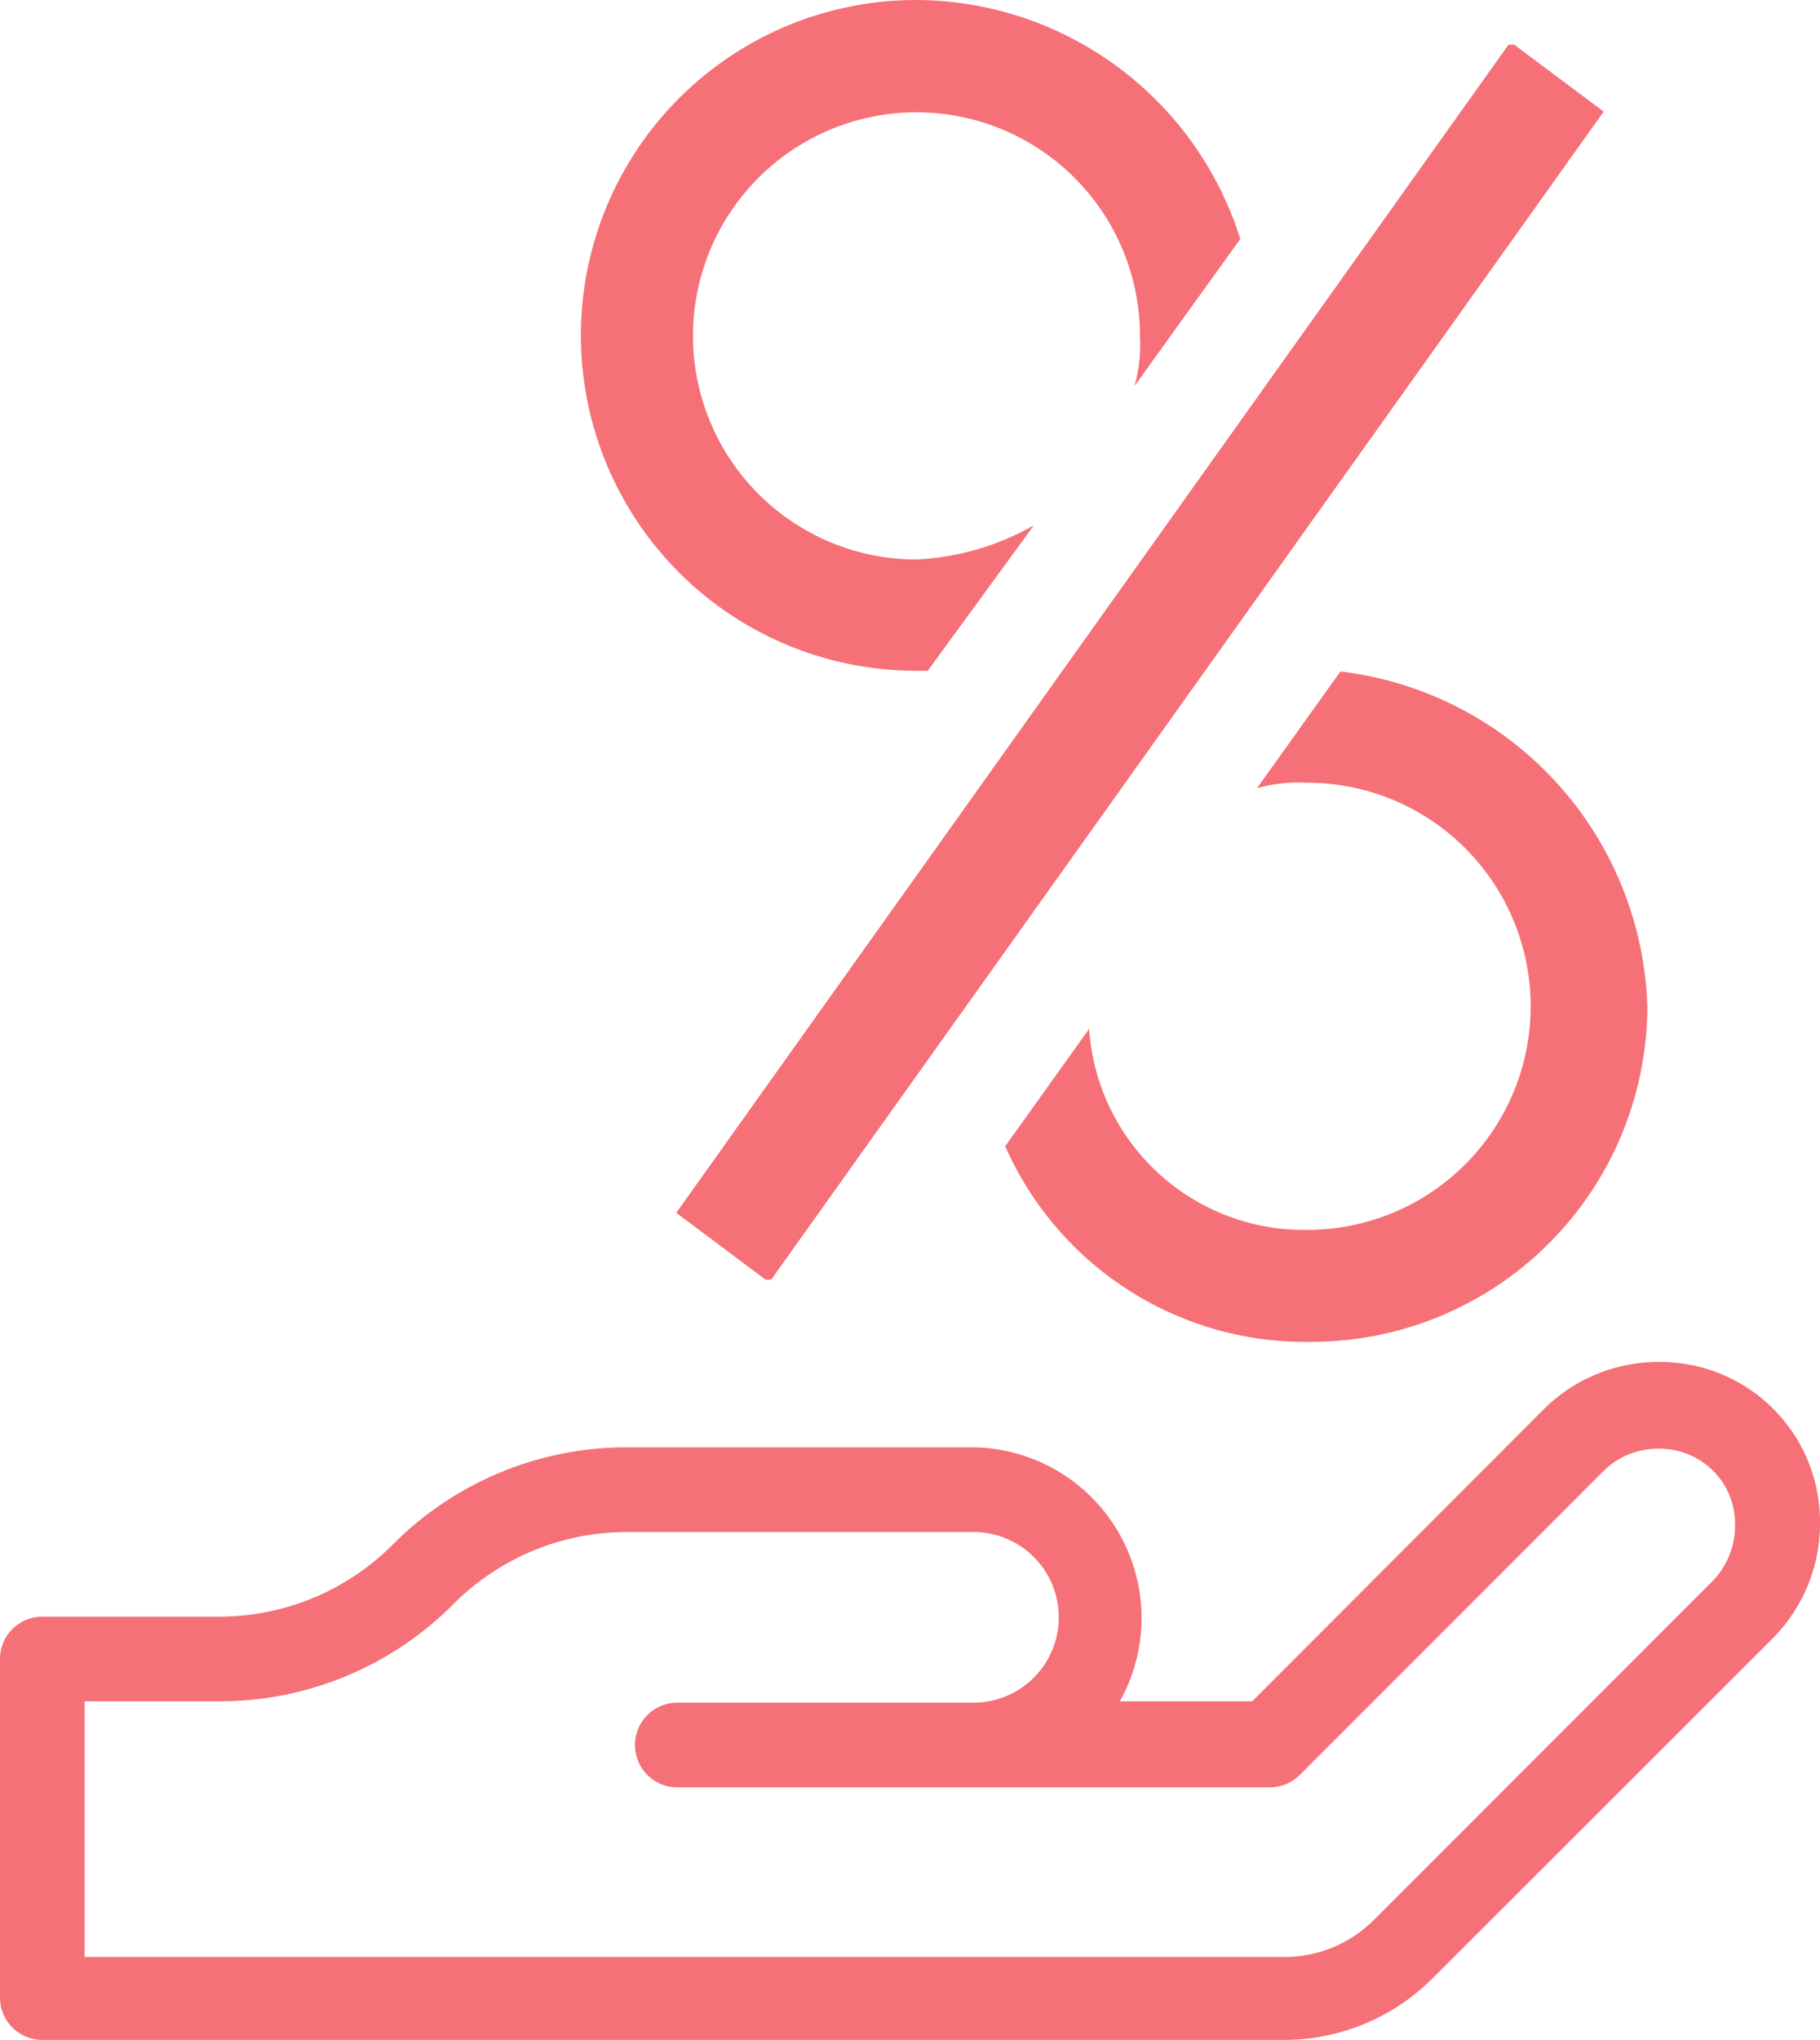
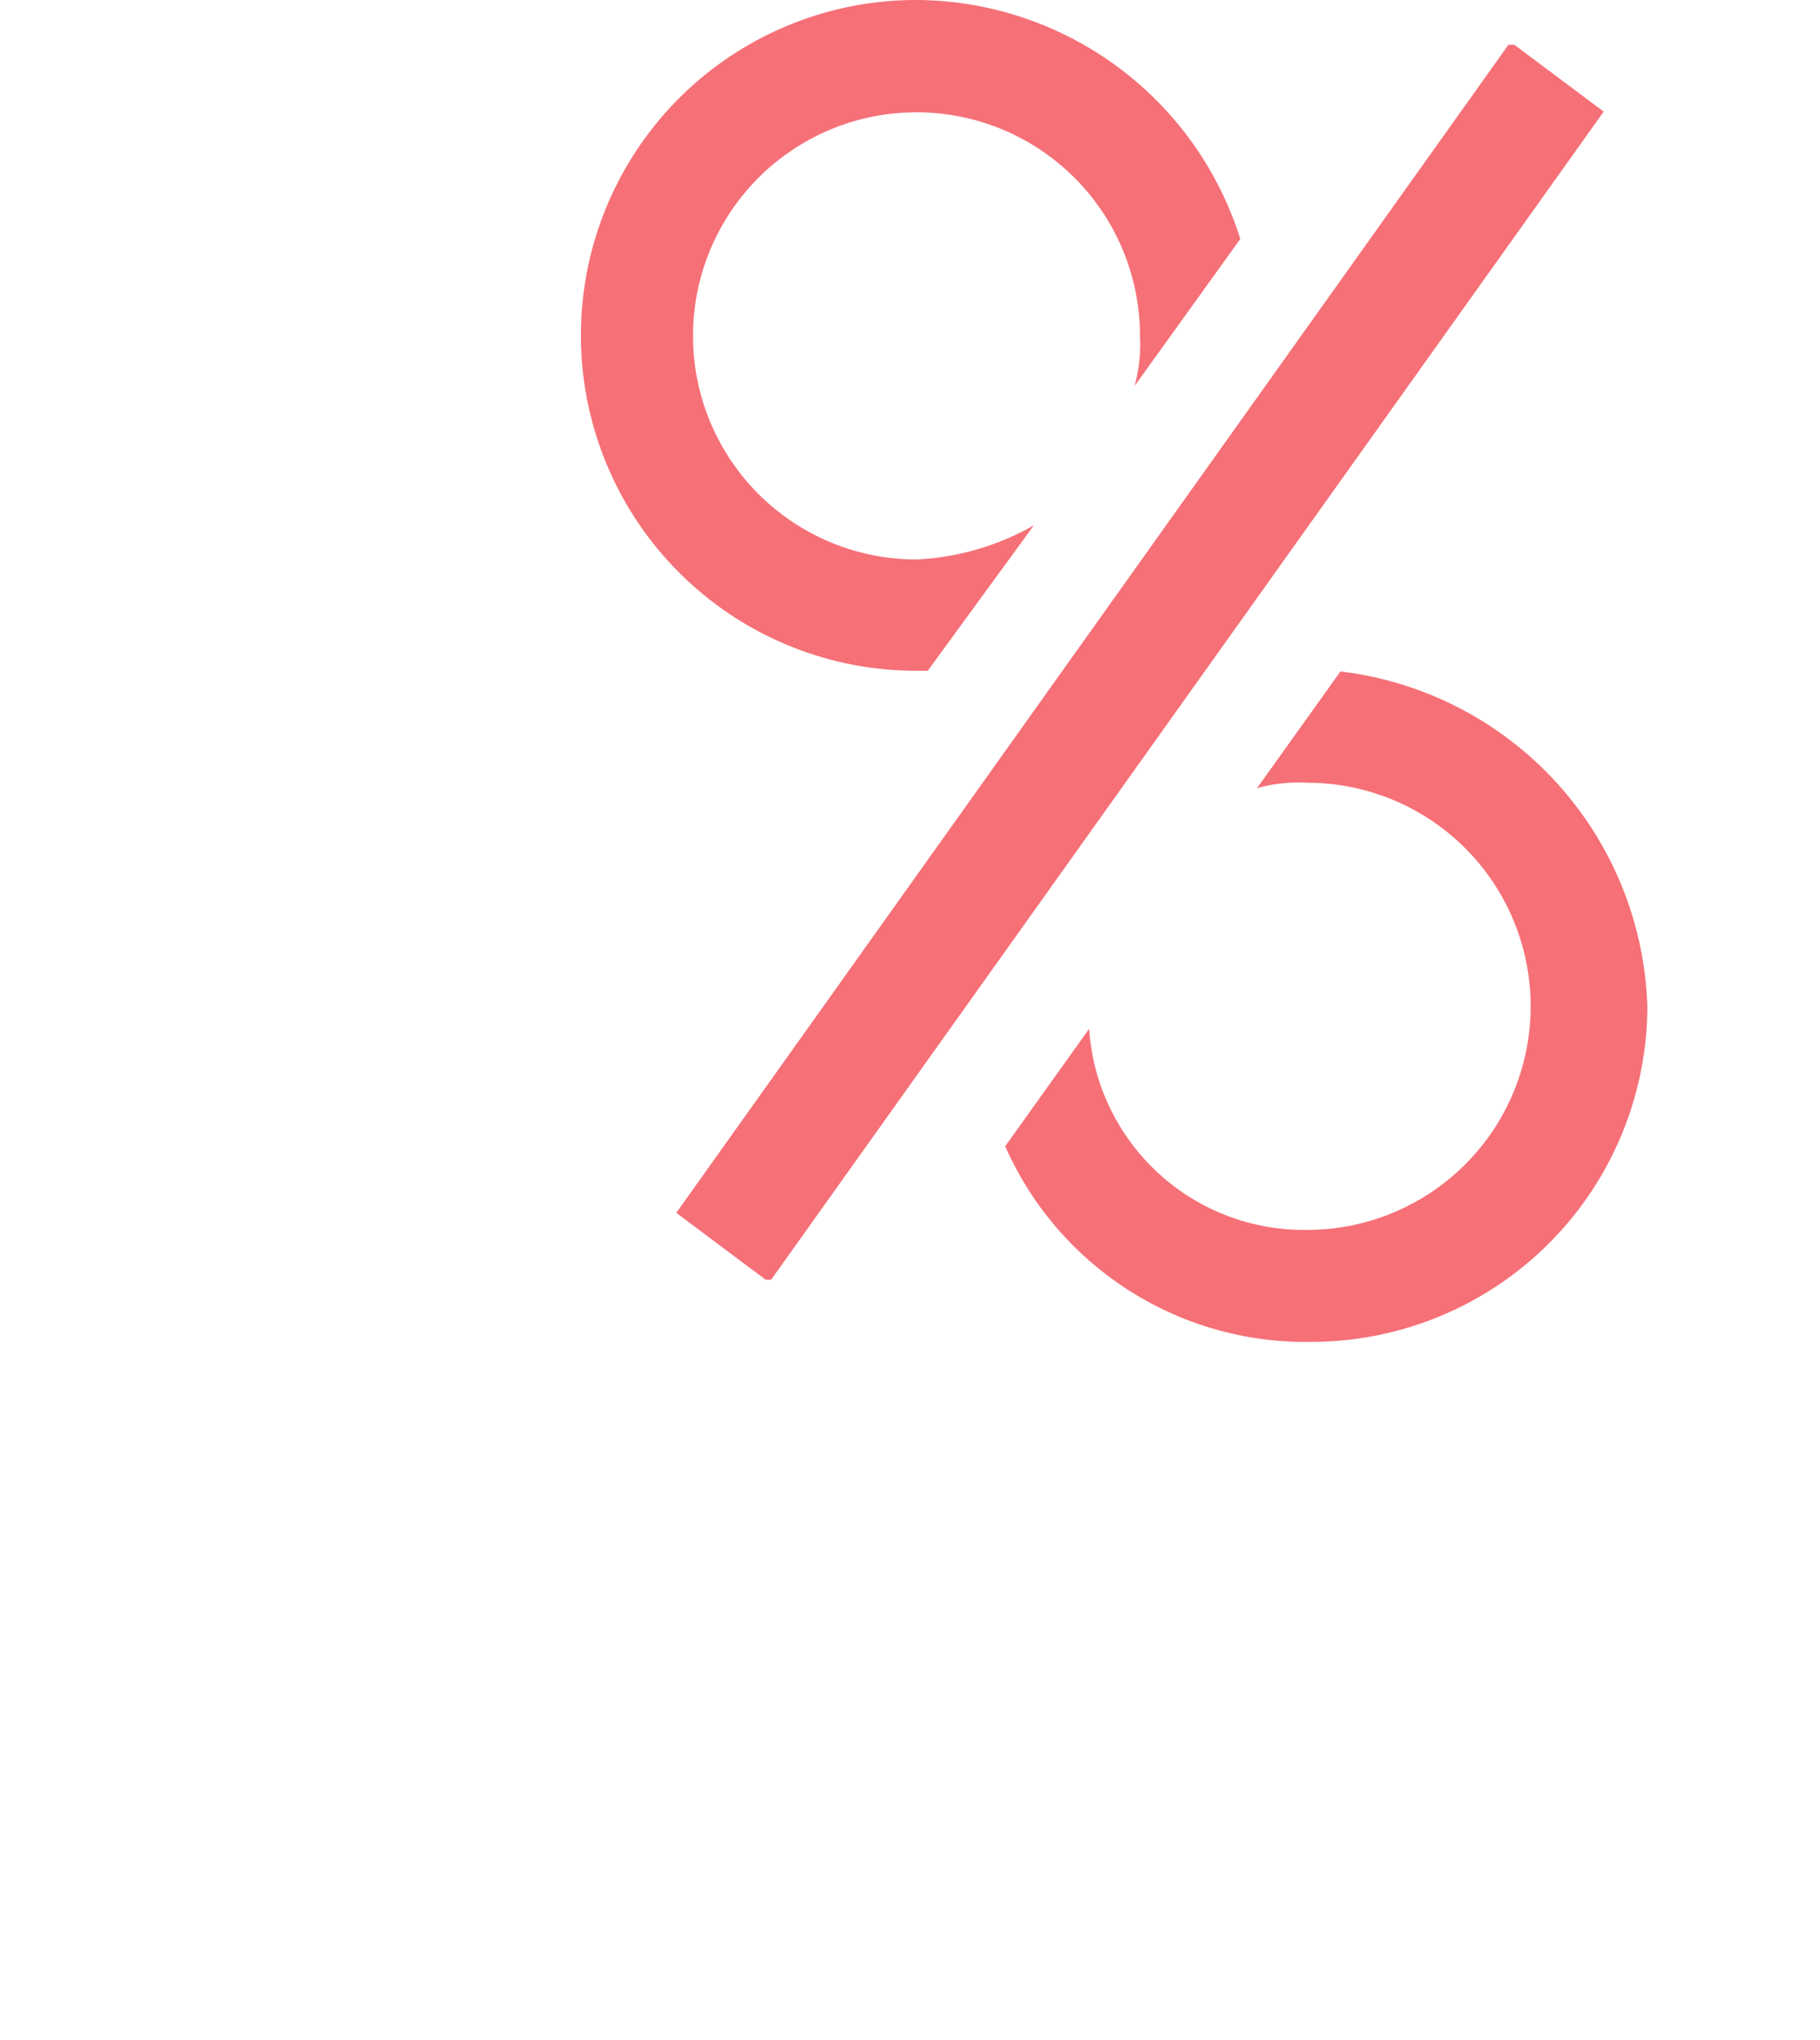
<svg xmlns="http://www.w3.org/2000/svg" viewBox="0 0 53.34 59.76" width="53.34" height="59.76">
-   <path fill="#f67077" d="M0,48.6v9.92a1.24,1.24,0,0,0,1.24,1.24H37.64A6.16,6.16,0,0,0,42,57.94L51.95,48a4.77,4.77,0,0,0,1.39-3.35v-.07a4.68,4.68,0,0,0-4.68-4.68,4.75,4.75,0,0,0-3.42,1.39L36.7,49.84H32.82a5,5,0,0,0-4.3-7.44H18.39a9.65,9.65,0,0,0-6.87,2.84,7.18,7.18,0,0,1-5.11,2.12H1.24A1.24,1.24,0,0,0,0,48.6Zm2.48,1.24H6.41A9.65,9.65,0,0,0,13.28,47a7.18,7.18,0,0,1,5.11-2.12H28.53a2.48,2.48,0,1,1,0,5H19.85a1.24,1.24,0,1,0,0,2.48H37.21a1.24,1.24,0,0,0,.88-.36l8.9-8.9a2.26,2.26,0,0,1,1.61-.66,2.22,2.22,0,0,1,1.61.65,2.19,2.19,0,0,1,.64,1.56,2.32,2.32,0,0,1-.66,1.67l-9.92,9.92a3.7,3.7,0,0,1-2.63,1.09H2.48Z" />
  <polygon fill="#f67077" points="47 3.27 44.38 1.31 44.38 1.31 44.21 1.31 19.82 35.53 22.44 37.49 22.44 37.49 22.6 37.49 47 3.27" />
  <path fill="#f67077" d="M26.86,19.65h.33l3.11-4.26a7.68,7.68,0,0,1-3.44,1,6.55,6.55,0,1,1,6.55-6.55,4.53,4.53,0,0,1-.16,1.47L36.35,7a10,10,0,0,0-9.5-7,9.82,9.82,0,0,0,0,19.65Z" />
  <path fill="#f67077" d="M39.3,19.65l-2.46,3.44a4.53,4.53,0,0,1,1.47-.16,6.55,6.55,0,1,1,0,13.1,6.31,6.31,0,0,1-6.39-5.89l-2.46,3.44a9.62,9.62,0,0,0,9,5.73,9.85,9.85,0,0,0,9.82-9.82,10.21,10.21,0,0,0-9-9.82Z" />
</svg>